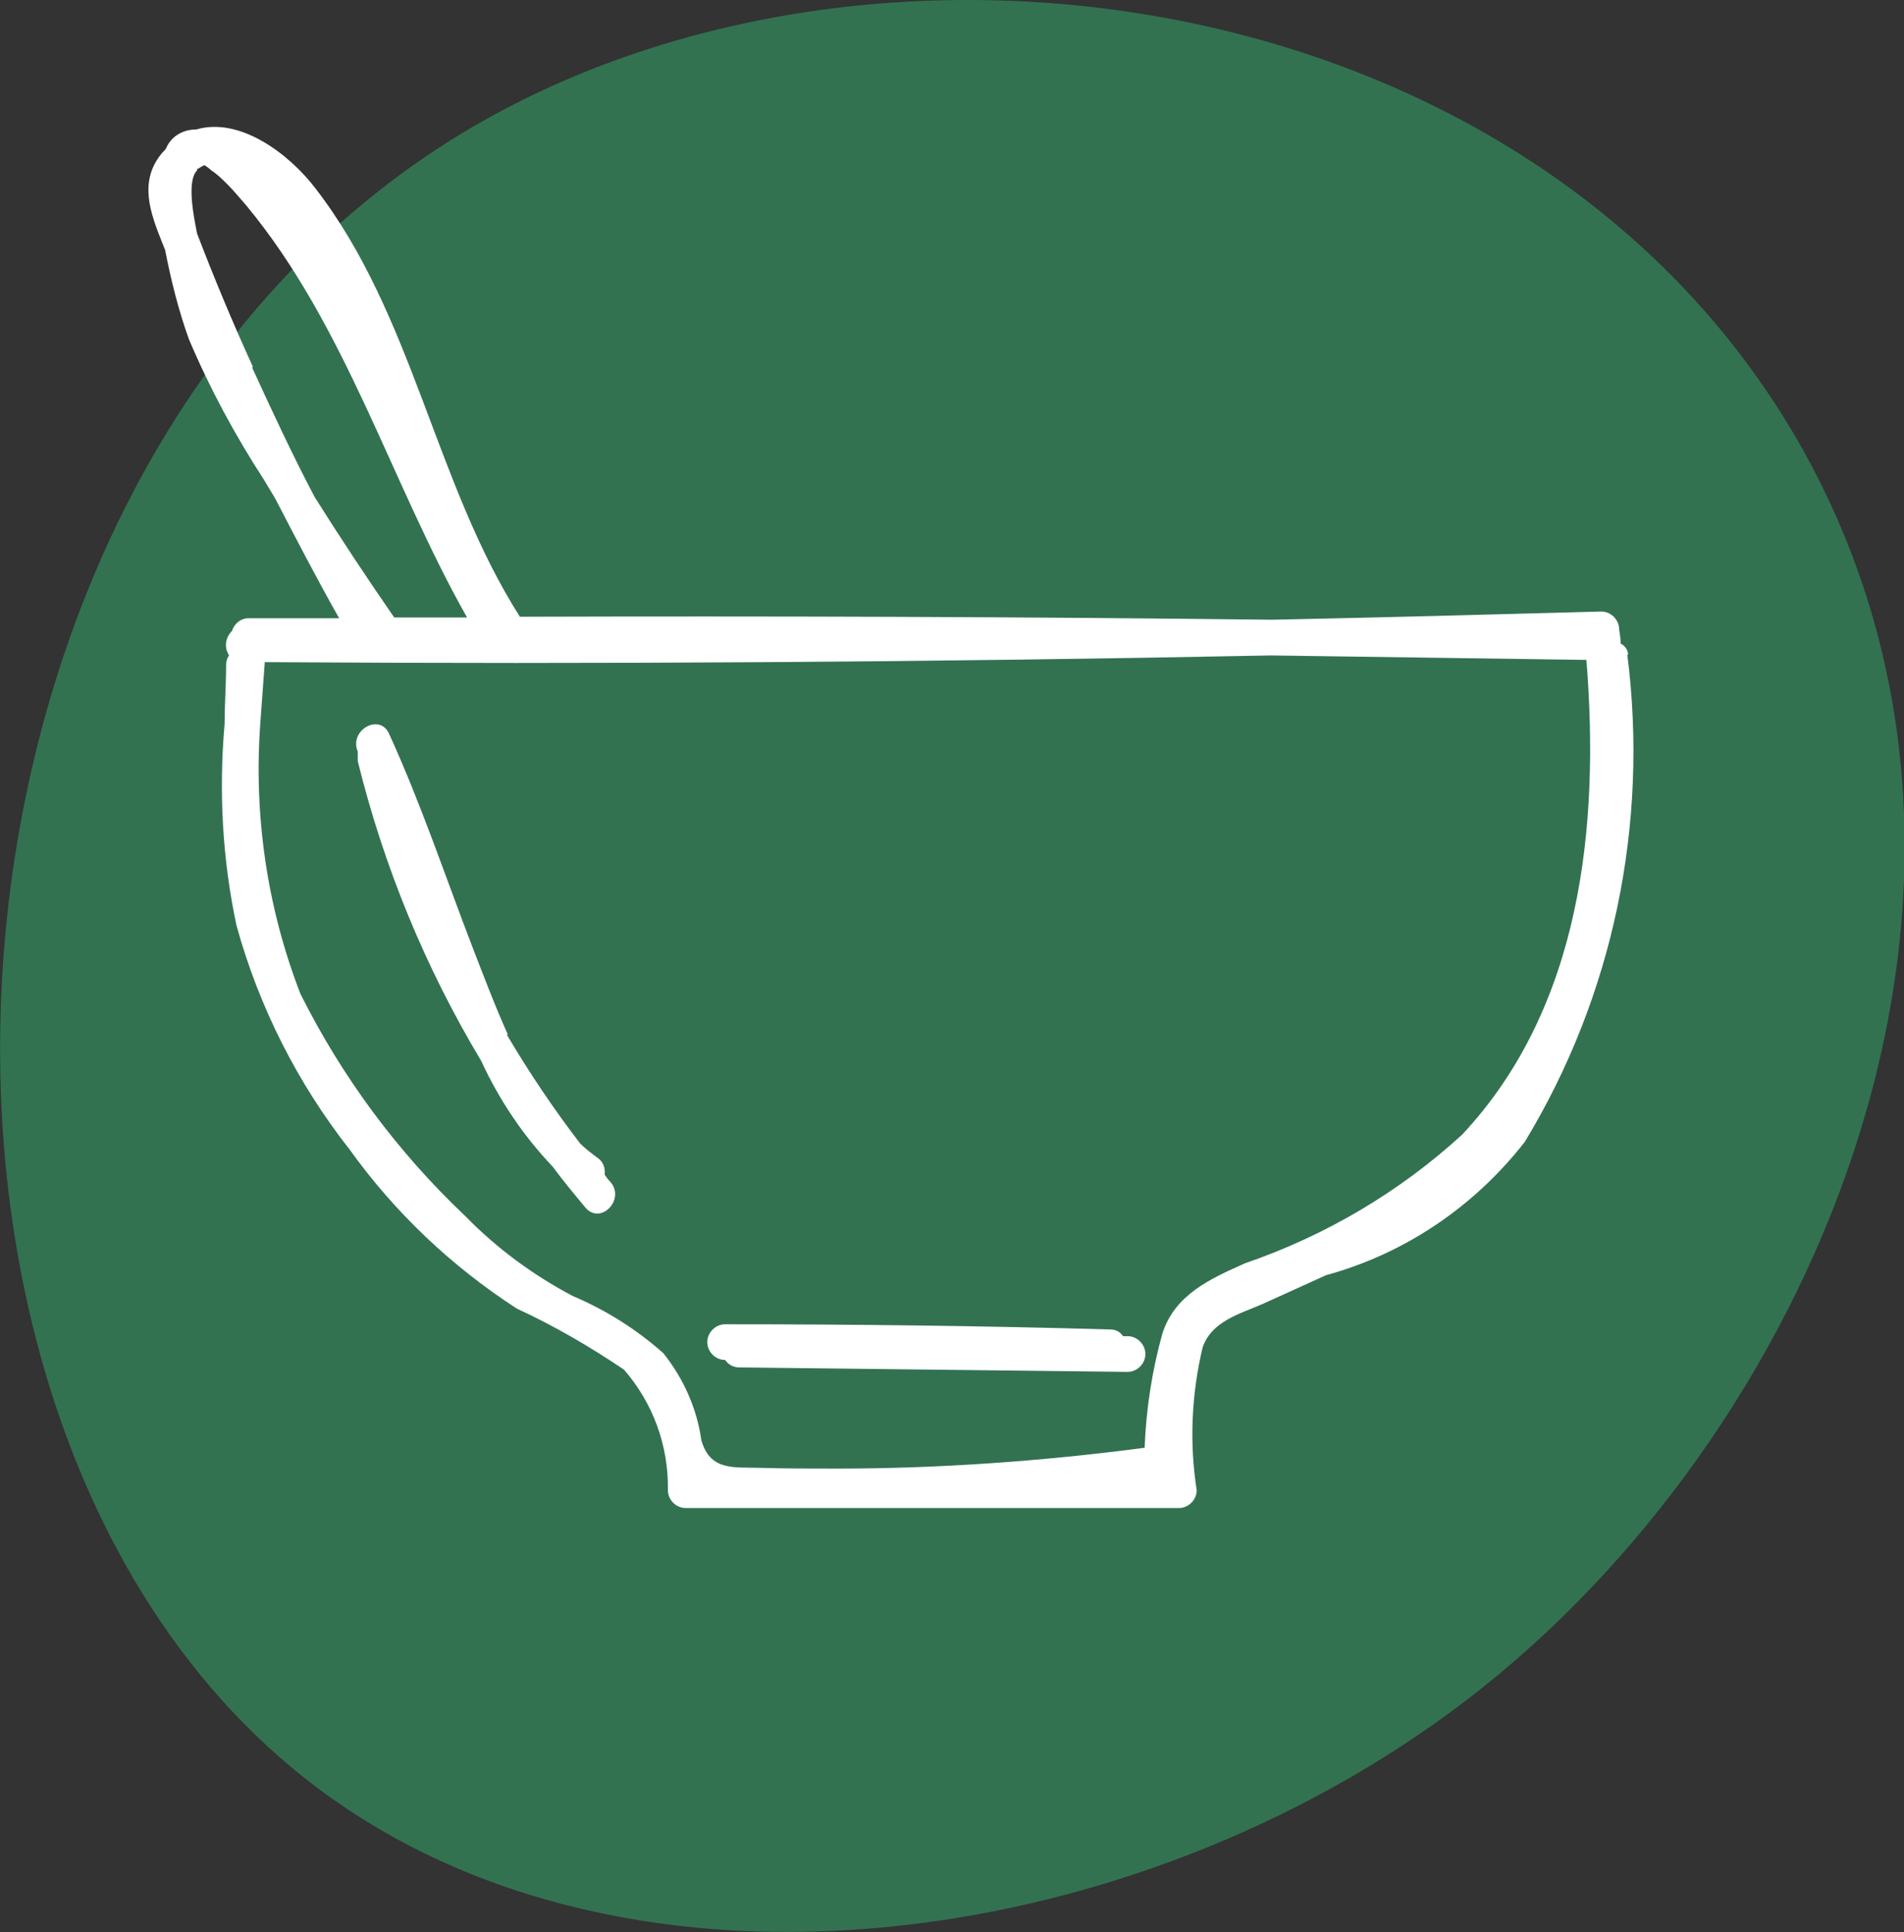
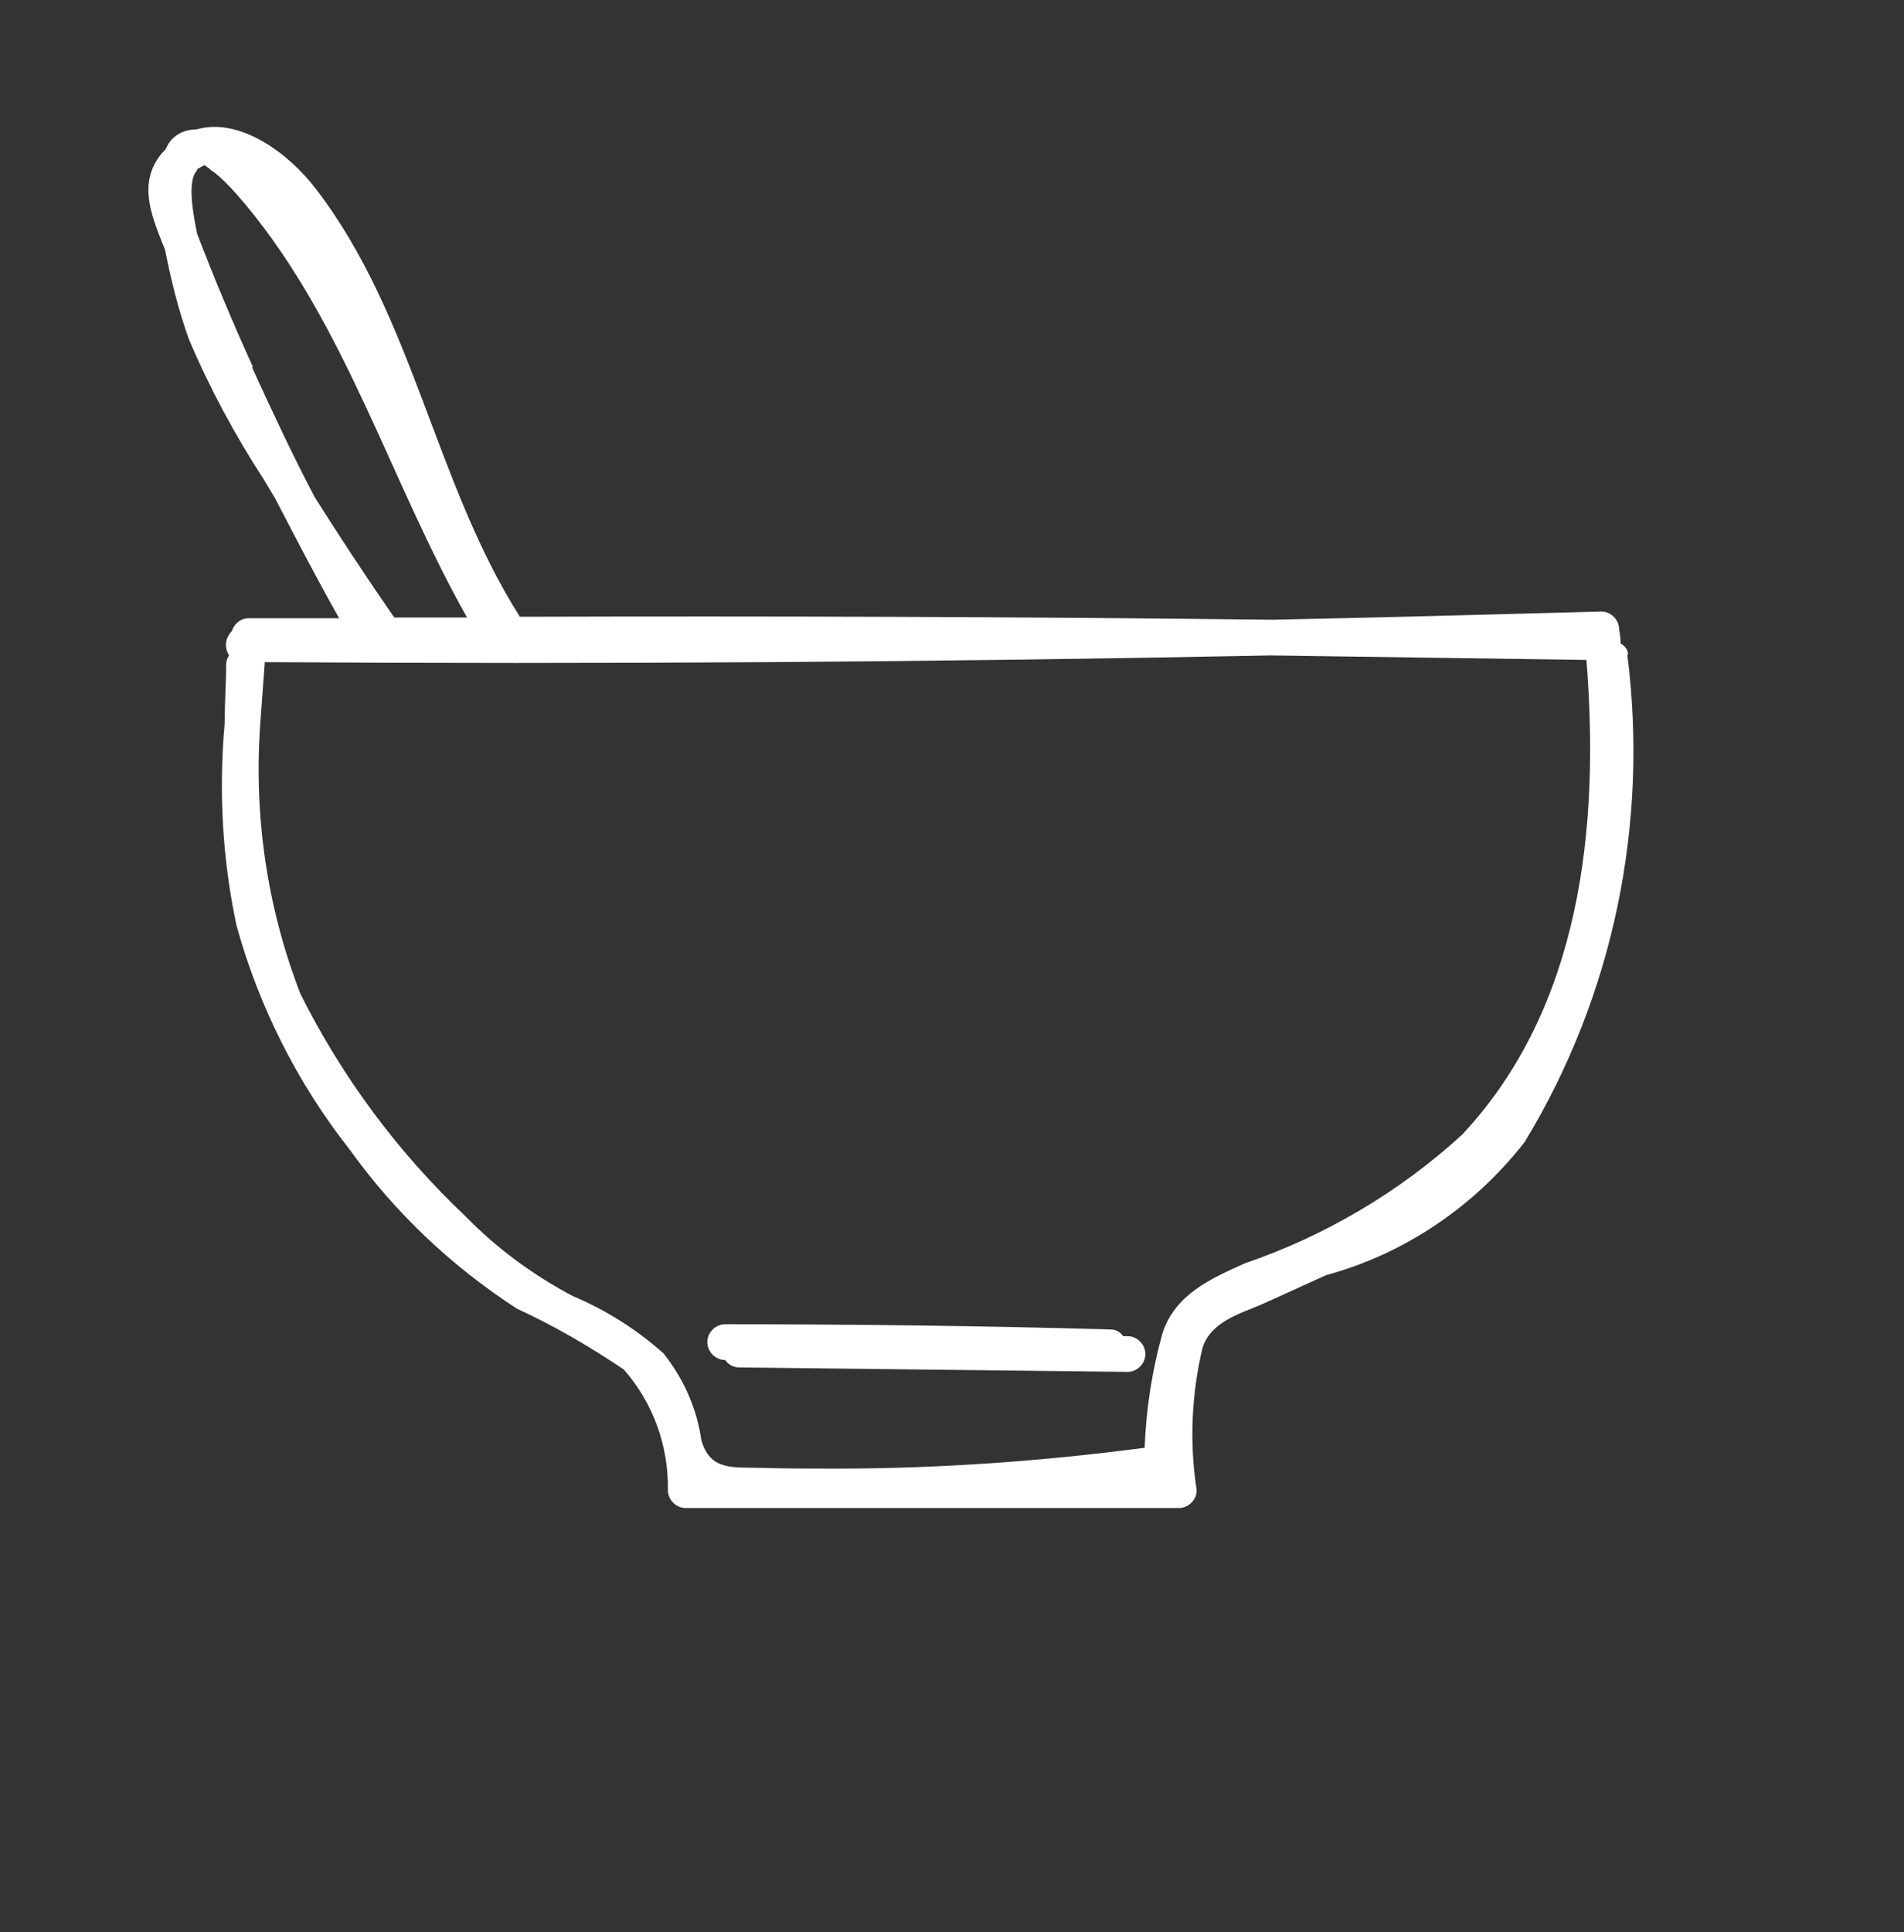
<svg xmlns="http://www.w3.org/2000/svg" viewBox="0 0 25.6 25.97" data-name="Calque 1" id="Calque_1">
  <rect x="0" y="0" width="25.6" height="25.97" fill="#333333" stroke="none" />
  <defs>
    <style>
      .cls-1 {
        fill: none;
      }

      .cls-2 {
        fill: #fff;
      }

      .cls-3 {
        fill: #327251;
      }
    </style>
  </defs>
  <g data-name="Groupe 30" id="Groupe_30">
-     <path d="M6.23,1.78C-1.31,6.32-2.01,19.16,4.16,23.95c4.31,3.34,11.35,2.27,15.79-1.28,4.54-3.63,7.53-10.77,4.31-16.59C20.75-.24,11.78-1.56,6.23,1.78" class="cls-3" data-name="Tracé 55" id="Tracé_55" />
-   </g>
+     </g>
  <rect height="18.56" width="20" y="1.7" x="2" class="cls-1" />
  <g data-name="Groupe 26" id="Groupe_26">
-     <path d="M6.83,13.91c-.18-.4-.33-.8-.47-1.16-.37-.96-.7-1.95-1.13-2.89-.13-.28-.54-.04-.42.24v.02s0,.08,0,.11c.35,1.42.91,2.78,1.66,4.03.24.52.56,1,.96,1.42.14.19.29.37.44.55.2.24.54-.1.34-.34-.03-.03-.06-.07-.08-.1.01-.09-.02-.18-.1-.23-.08-.06-.16-.12-.23-.19-.36-.47-.69-.96-.99-1.47" class="cls-2" data-name="Tracé 50" id="Tracé_50" />
    <path d="M21.89,8.8c0-.06-.04-.12-.1-.15,0-.07-.01-.13-.02-.19,0-.13-.11-.24-.24-.24-1.48.04-2.95.08-4.43.11-3.37-.04-6.74-.05-10.11-.04-1.15-1.81-1.43-4.05-2.75-5.76-.36-.47-1.02-.96-1.6-.79-.18,0-.34.09-.41.26-.02.03-.05.05-.07.08-.29.37-.14.78.02,1.18l.04.1c.08.41.18.81.32,1.2.28.66.62,1.29,1.01,1.89l.15.25c.28.54.56,1.08.86,1.61h-1.22c-.1,0-.19.07-.22.17-.09.09-.11.22-.04.33-.03.04-.04.09-.04.13,0,.26-.02.53-.02.79-.08.91-.03,1.82.16,2.71.3,1.09.82,2.12,1.52,3.01.61.85,1.37,1.57,2.25,2.14.5.23.98.51,1.44.82.39.45.6,1.02.59,1.62,0,.13.11.24.24.24h6.63c.13,0,.24-.11.24-.24-.1-.64-.07-1.29.08-1.92.12-.35.5-.45.8-.58l.86-.39c1.06-.29,1.99-.92,2.67-1.79,1.19-1.96,1.67-4.27,1.38-6.55M3.4,4.93c-.27-.59-.52-1.19-.75-1.79-.05-.25-.14-.71,0-.85,0,0,0-.02,0-.02h.01s.06-.04.09-.05c.03.02.06.04.09.07.08.05.15.12.22.19.09.09.17.19.25.28,1.35,1.63,1.94,3.72,2.97,5.54h-.98s-.01-.02-.02-.03c-.36-.52-.71-1.05-1.05-1.59-.3-.57-.57-1.15-.84-1.74M21.33,8.87c.18,2.24-.07,4.67-1.67,6.38-.84.77-1.84,1.36-2.92,1.73-.47.21-.94.42-1.11.94-.14.5-.22,1.02-.24,1.54-1.37.18-2.76.28-4.14.28-.34,0-.68,0-1.02-.01-.38-.01-.68.04-.8-.37-.06-.43-.24-.83-.51-1.17-.36-.32-.77-.58-1.22-.77-.53-.28-1.02-.64-1.44-1.07-.91-.86-1.66-1.87-2.22-2.99-.45-1.16-.63-2.4-.54-3.64.02-.27.04-.55.06-.82,4.51.03,9.02,0,13.53-.09,1.41.02,2.82.04,4.23.06" class="cls-2" data-name="Tracé 51" id="Tracé_51" />
    <path d="M9.75,18.28h0c.04.06.11.1.19.1l5.22.06c.13,0,.24-.11.24-.24s-.11-.24-.24-.24h-.06c-.04-.06-.1-.09-.17-.09-1.73-.05-3.45-.07-5.18-.07-.13,0-.24.11-.24.24s.11.24.24.24" class="cls-2" data-name="Tracé 52" id="Tracé_52" />
  </g>
</svg>